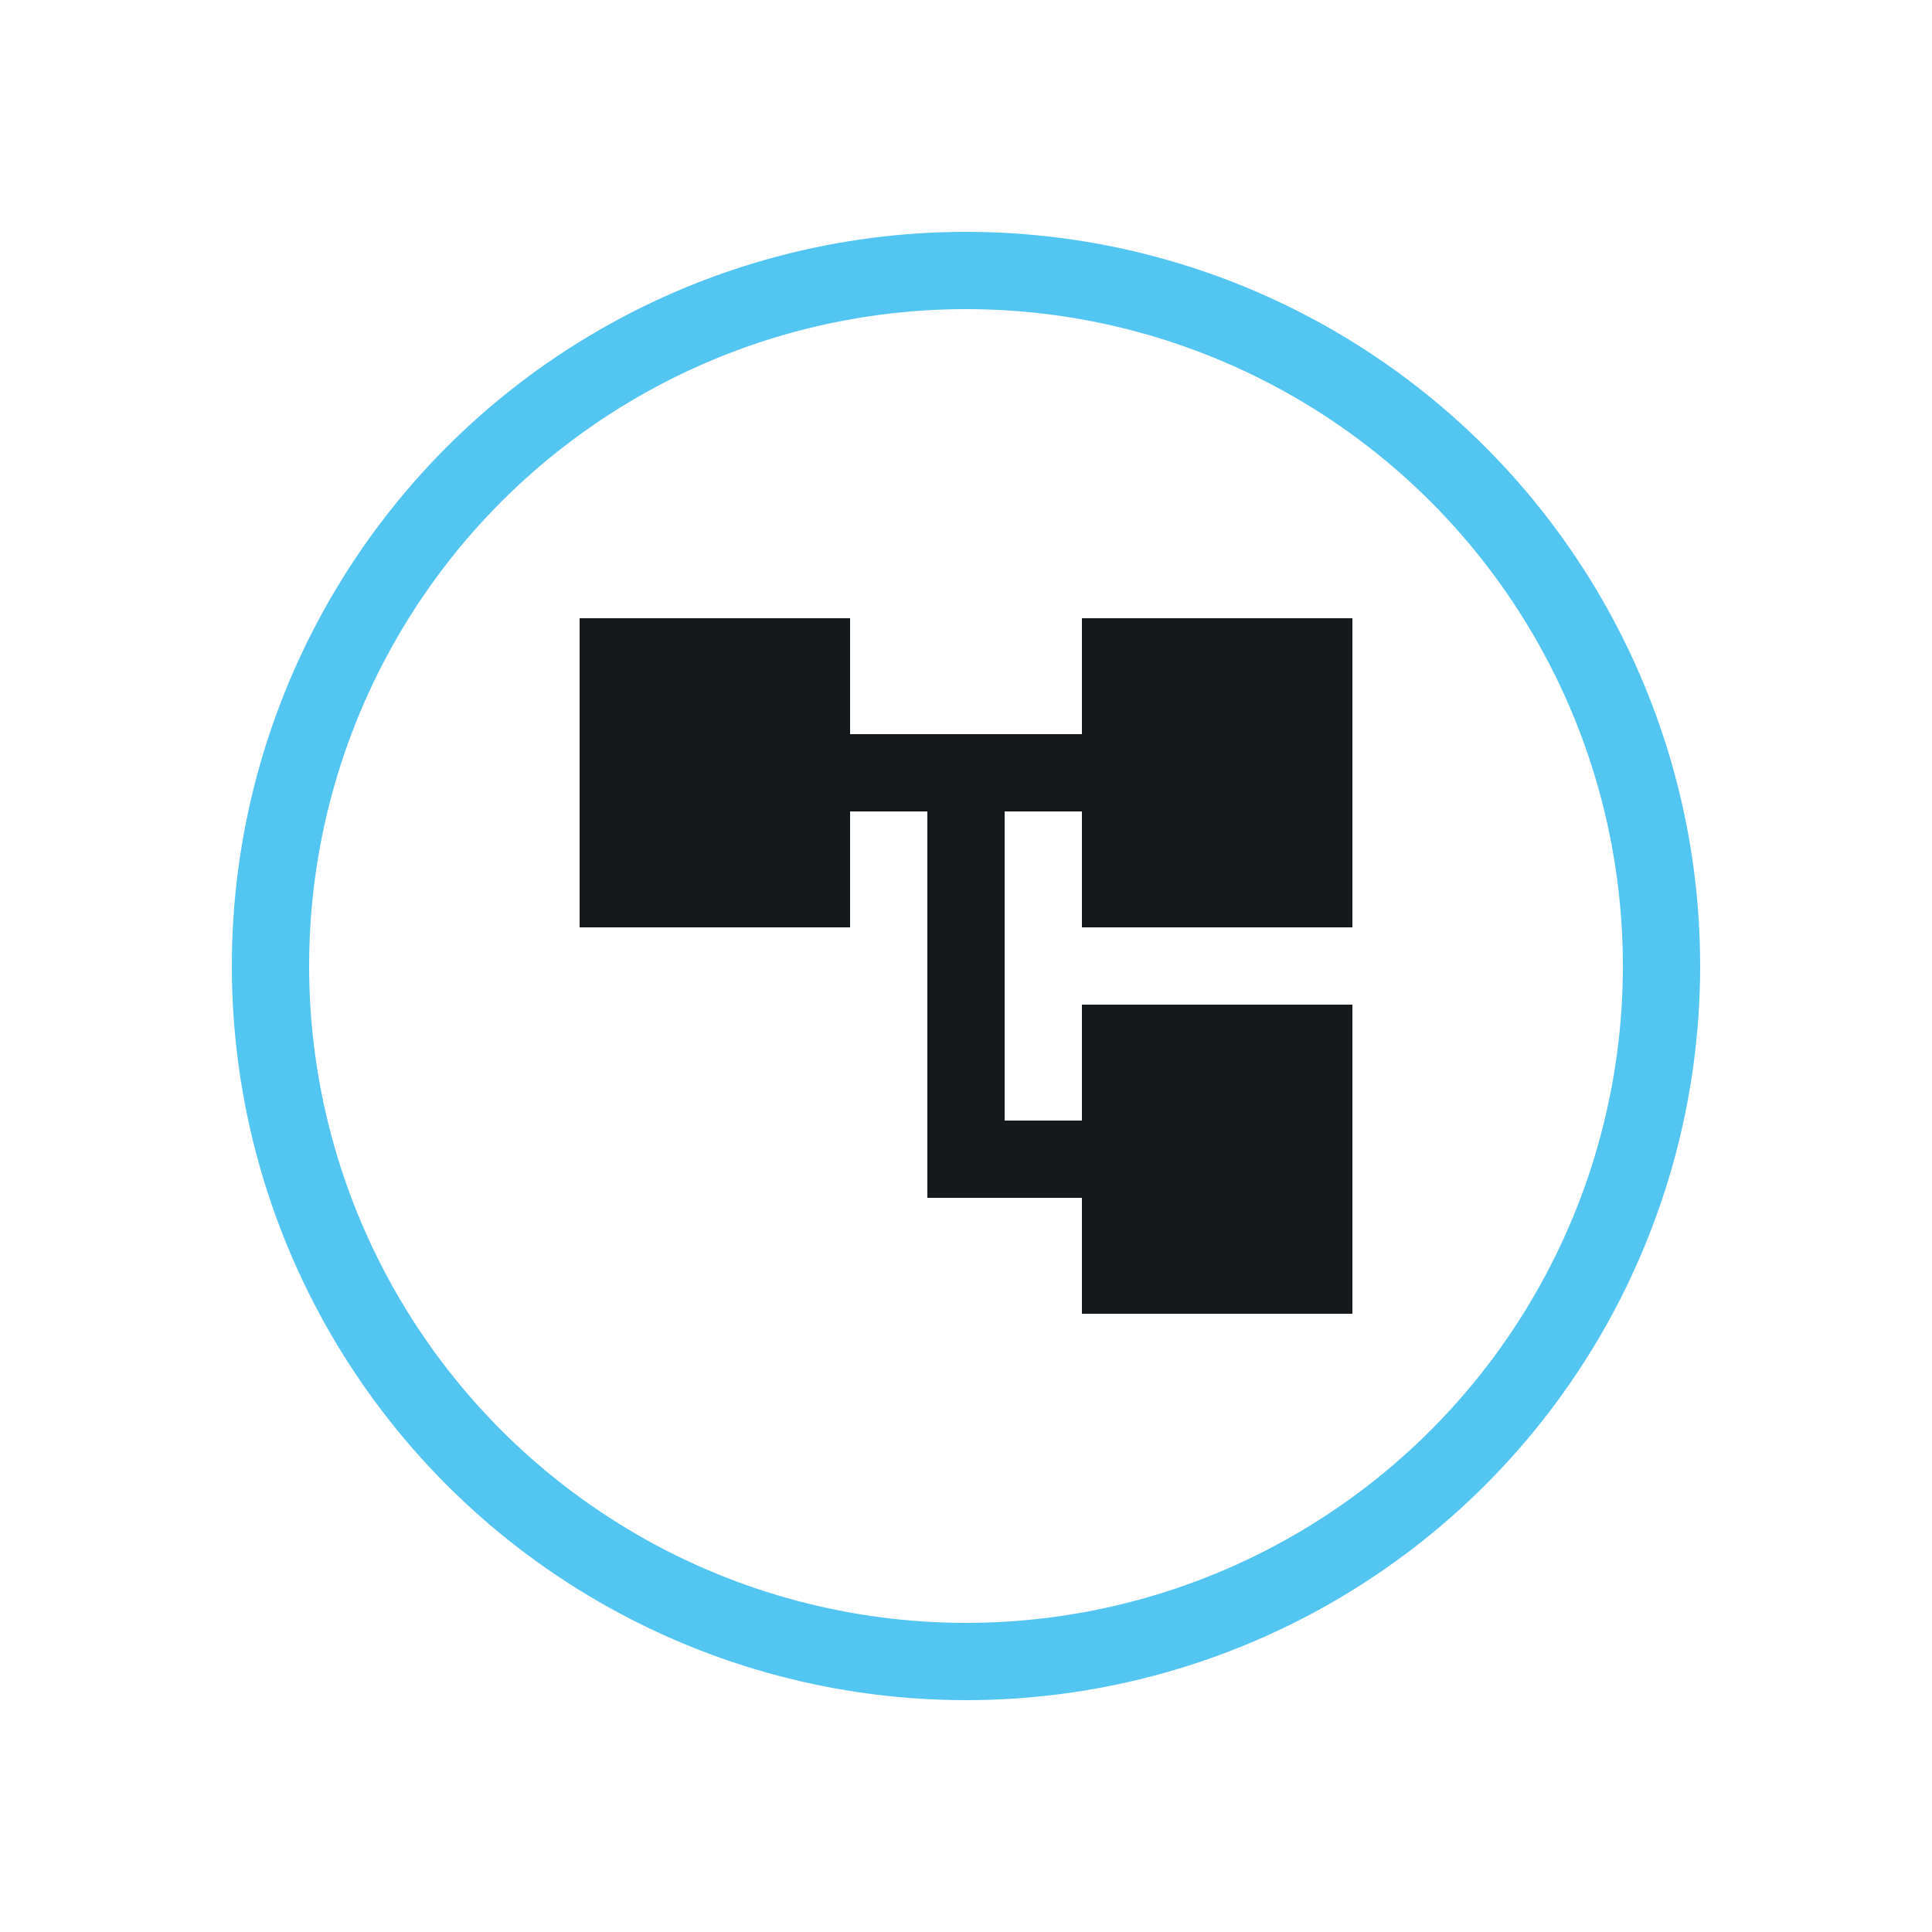
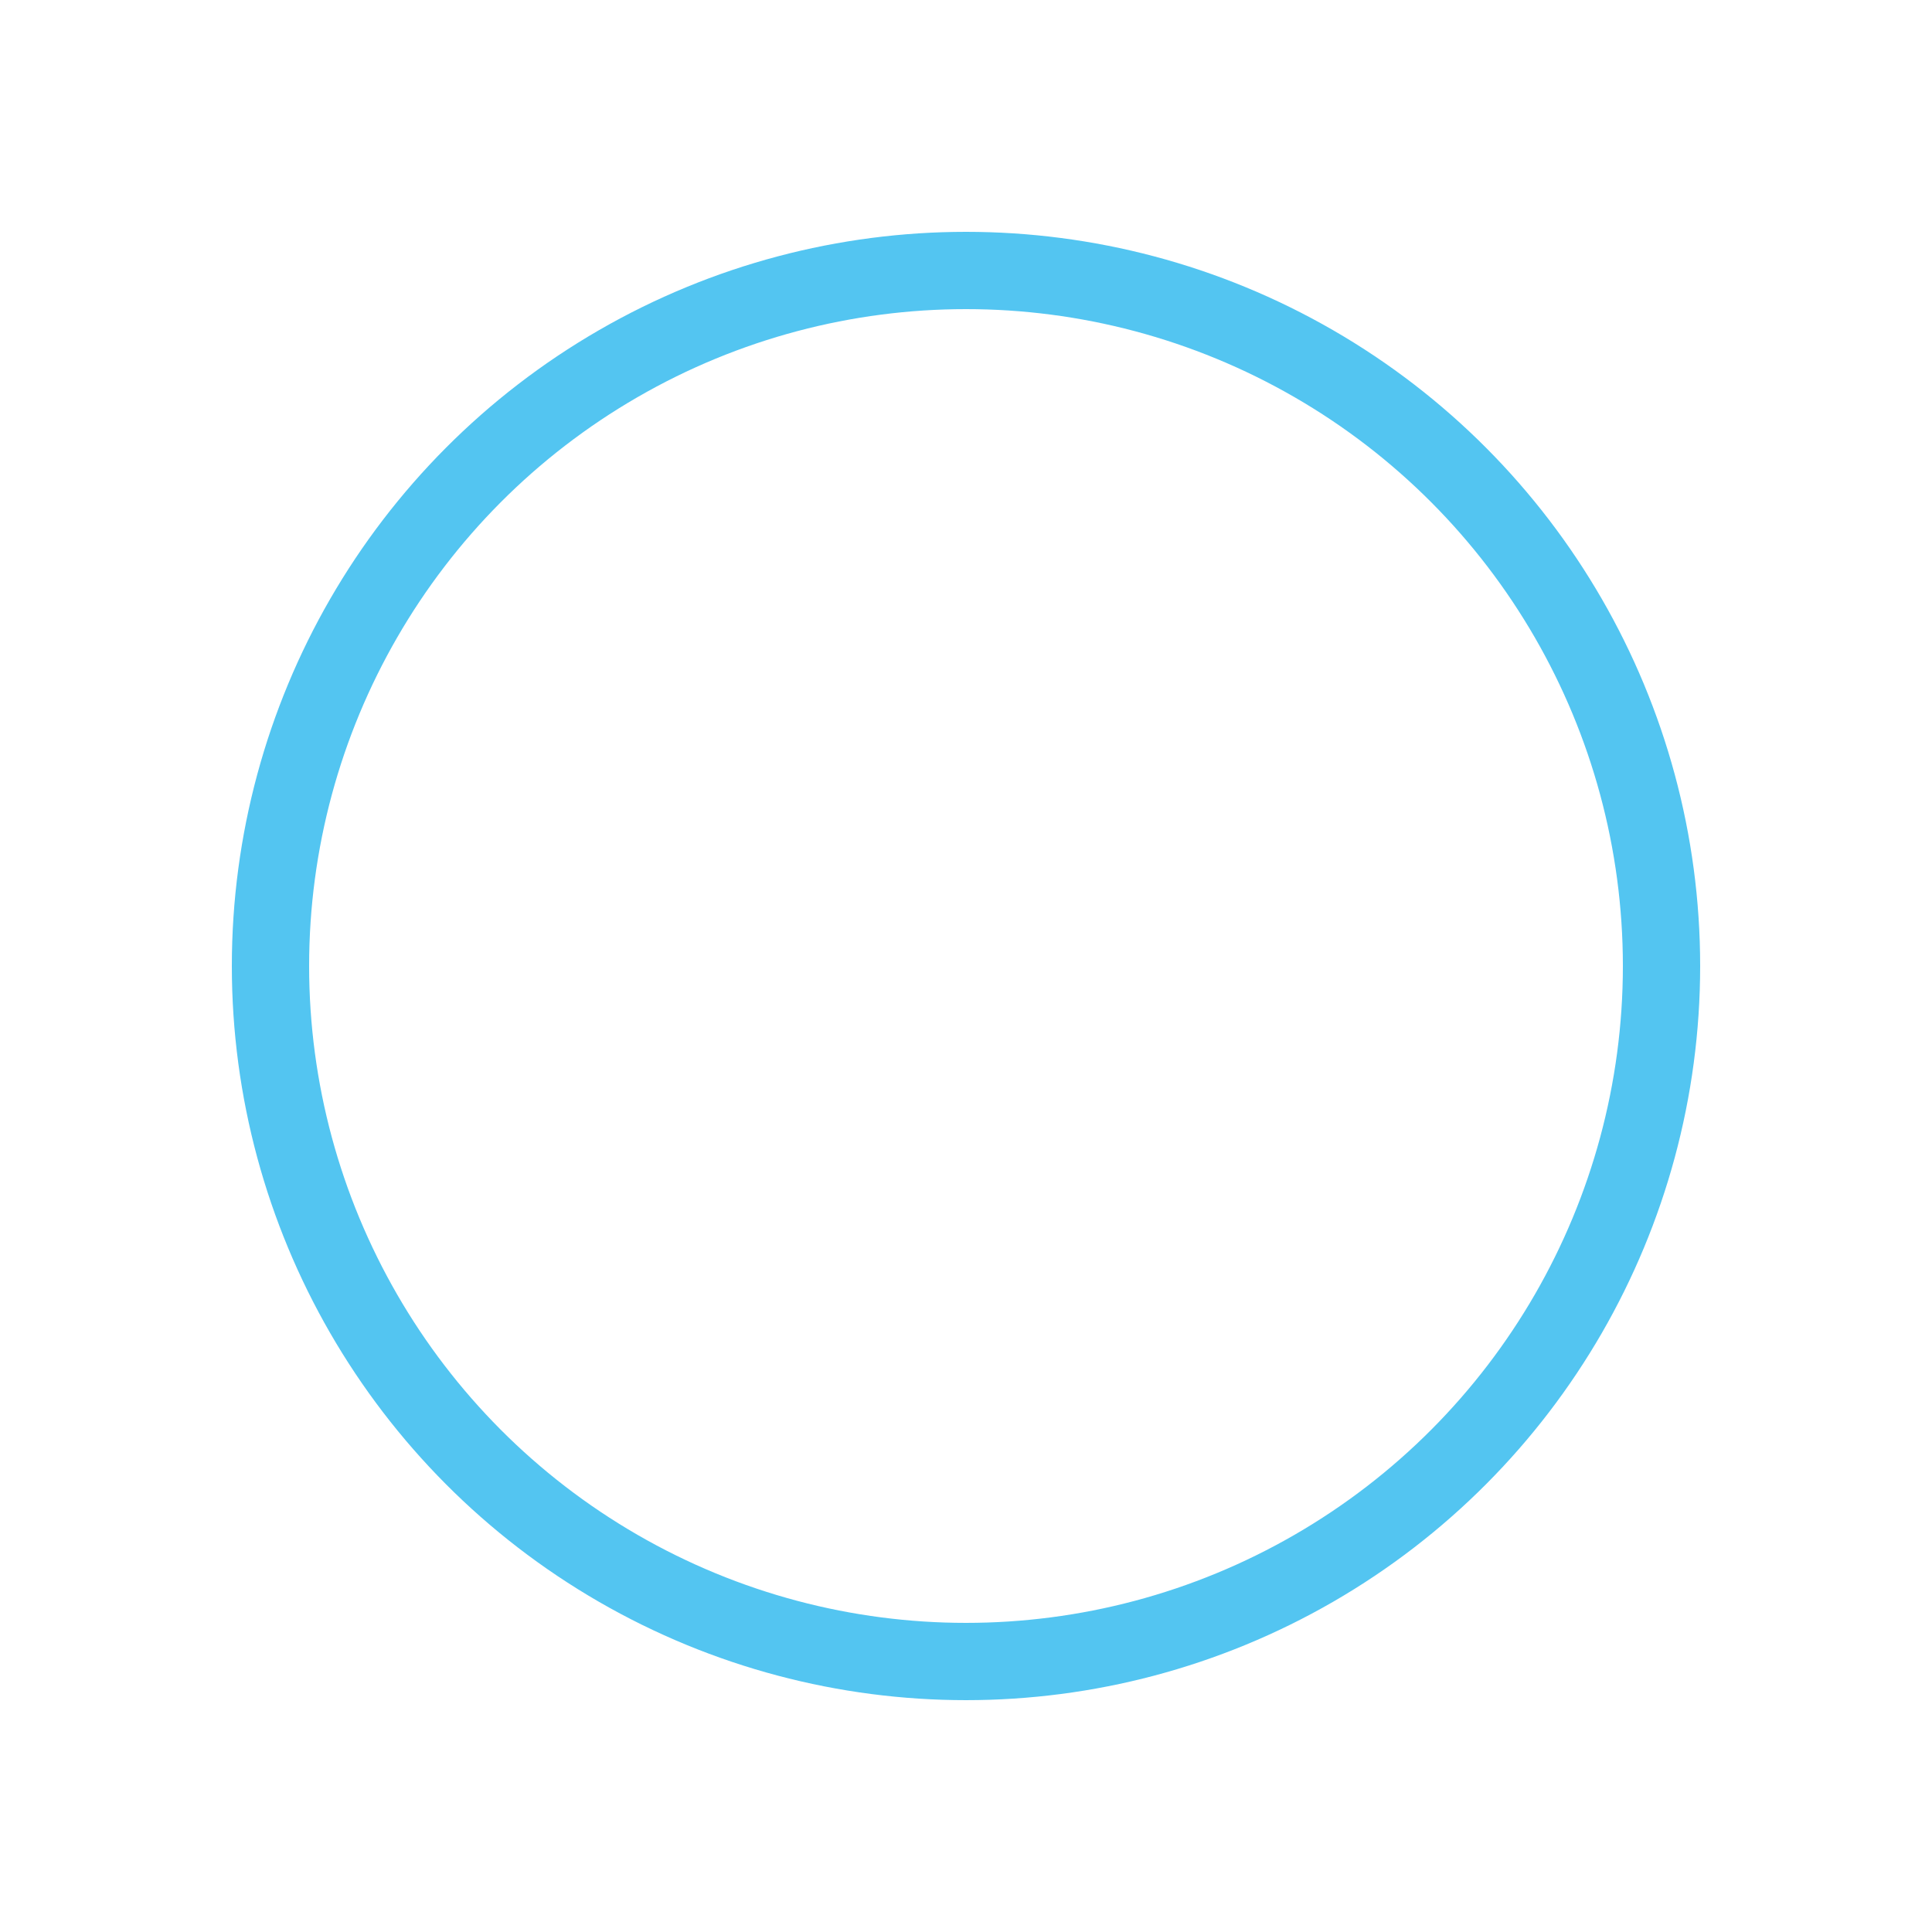
<svg xmlns="http://www.w3.org/2000/svg" id="Layer_1" viewBox="0 0 50 50">
  <defs>
    <style>.cls-1{fill:#16191b;}.cls-2{fill:none;stroke:#53c5f1;stroke-miterlimit:10;stroke-width:2px;}</style>
  </defs>
  <circle class="cls-2" cx="25" cy="25" r="18" />
-   <path class="cls-1" d="m35,24v-8h-7v3h-6v-3h-7v8h7v-3h2v10h4v3h7v-8h-7v3h-2v-8h2v3h7Z" />
</svg>